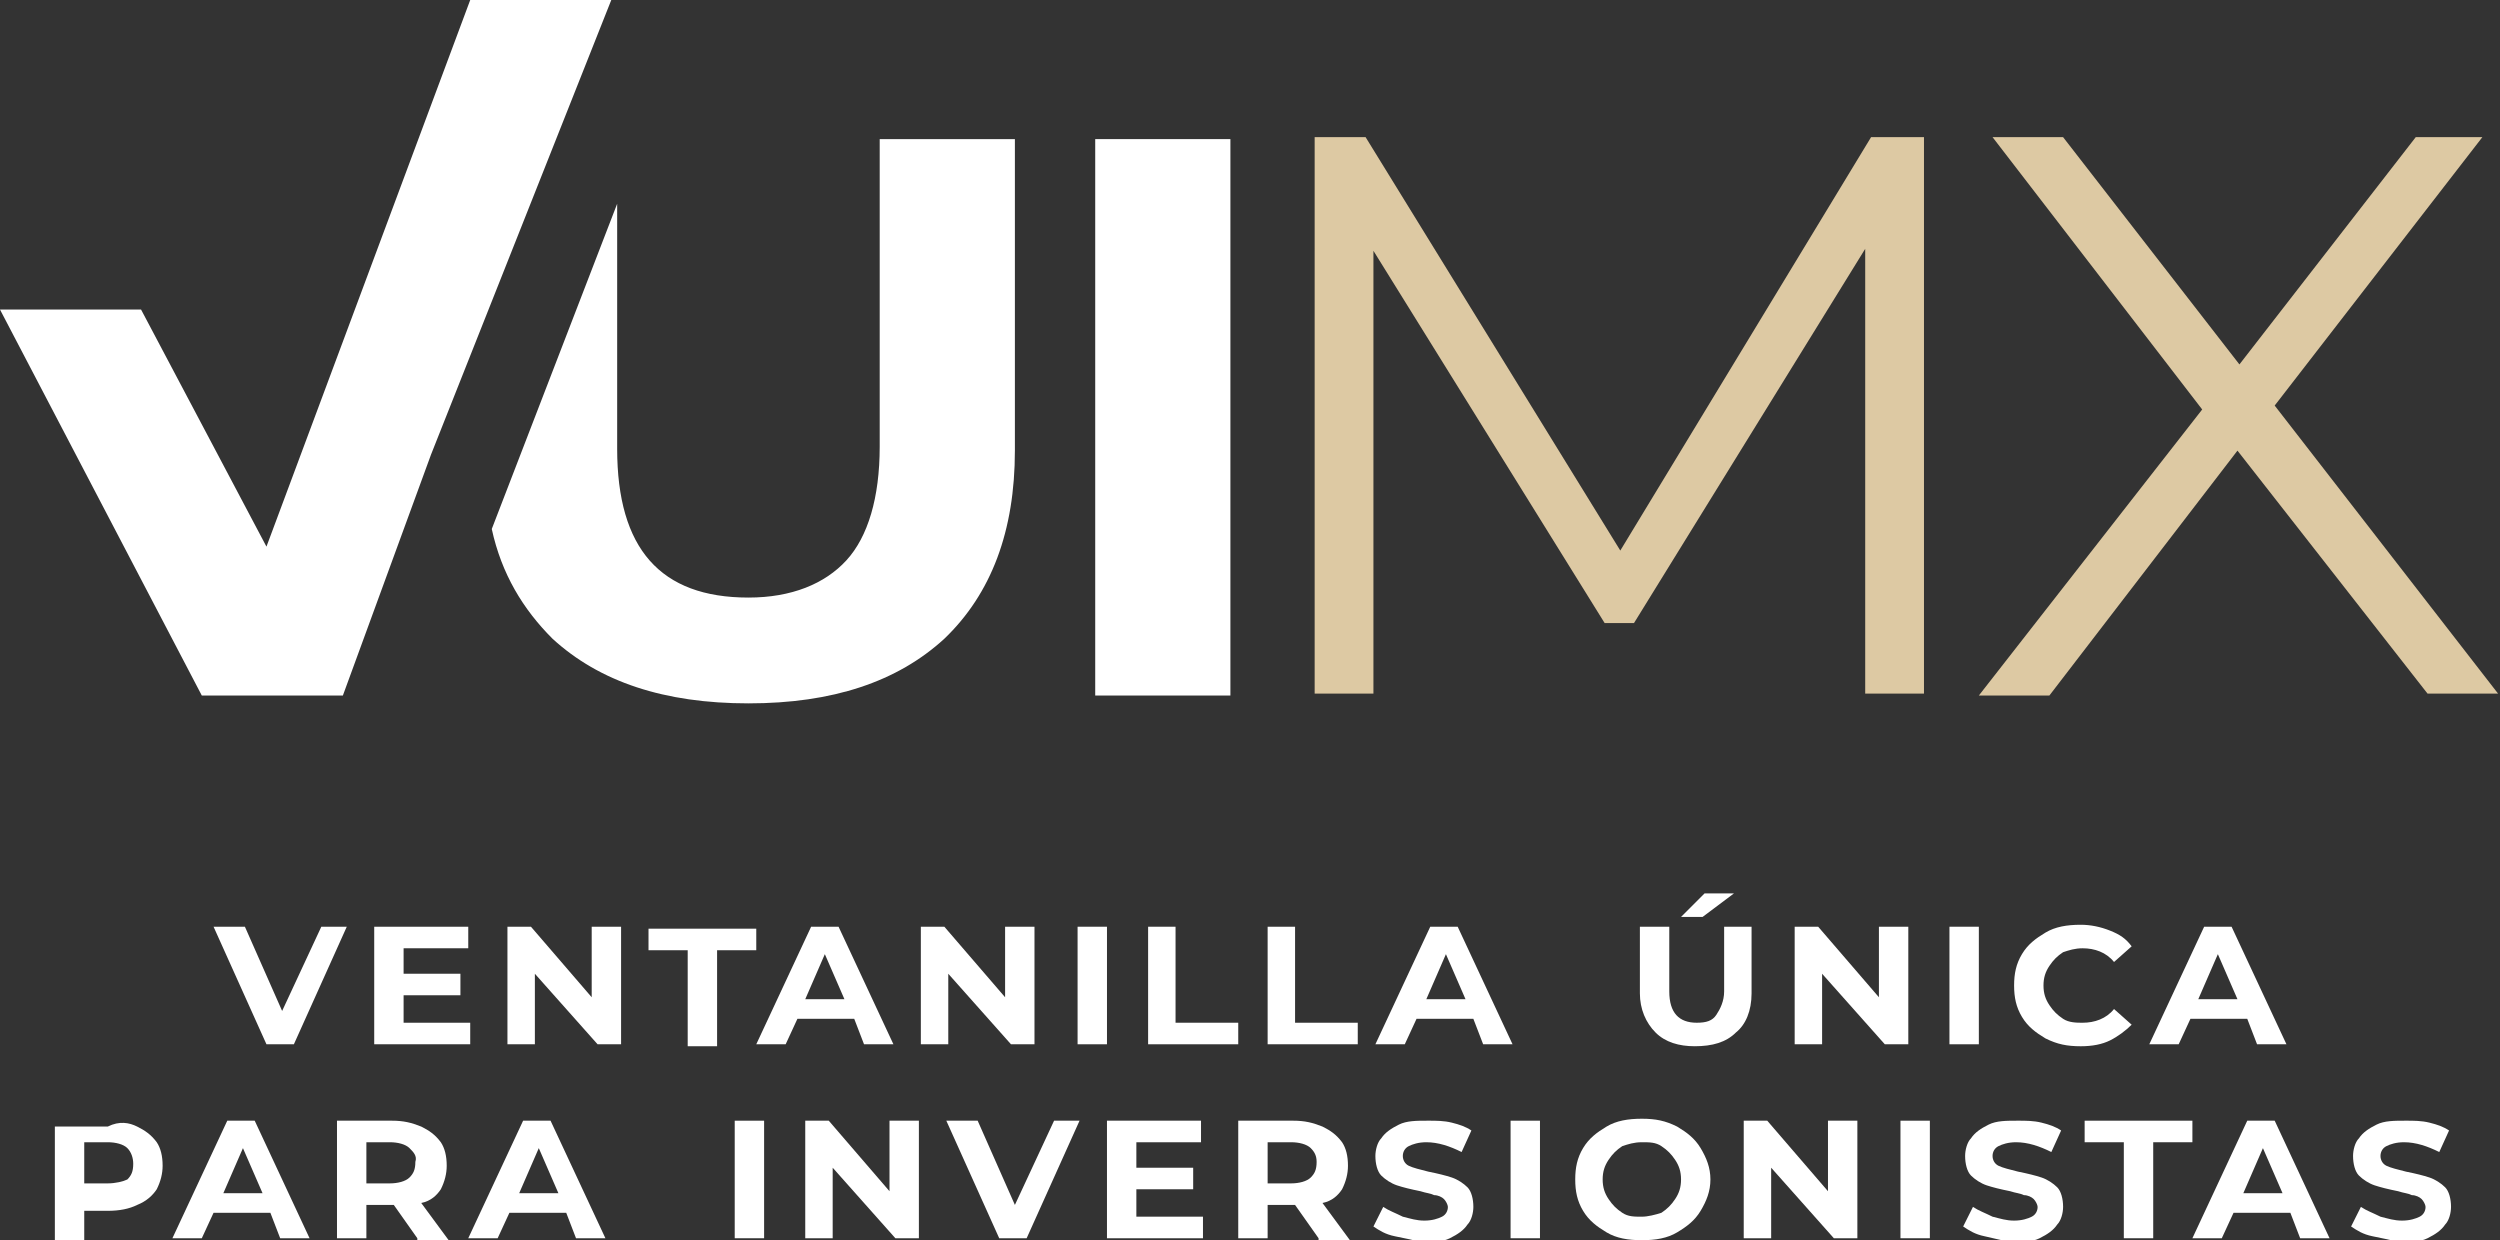
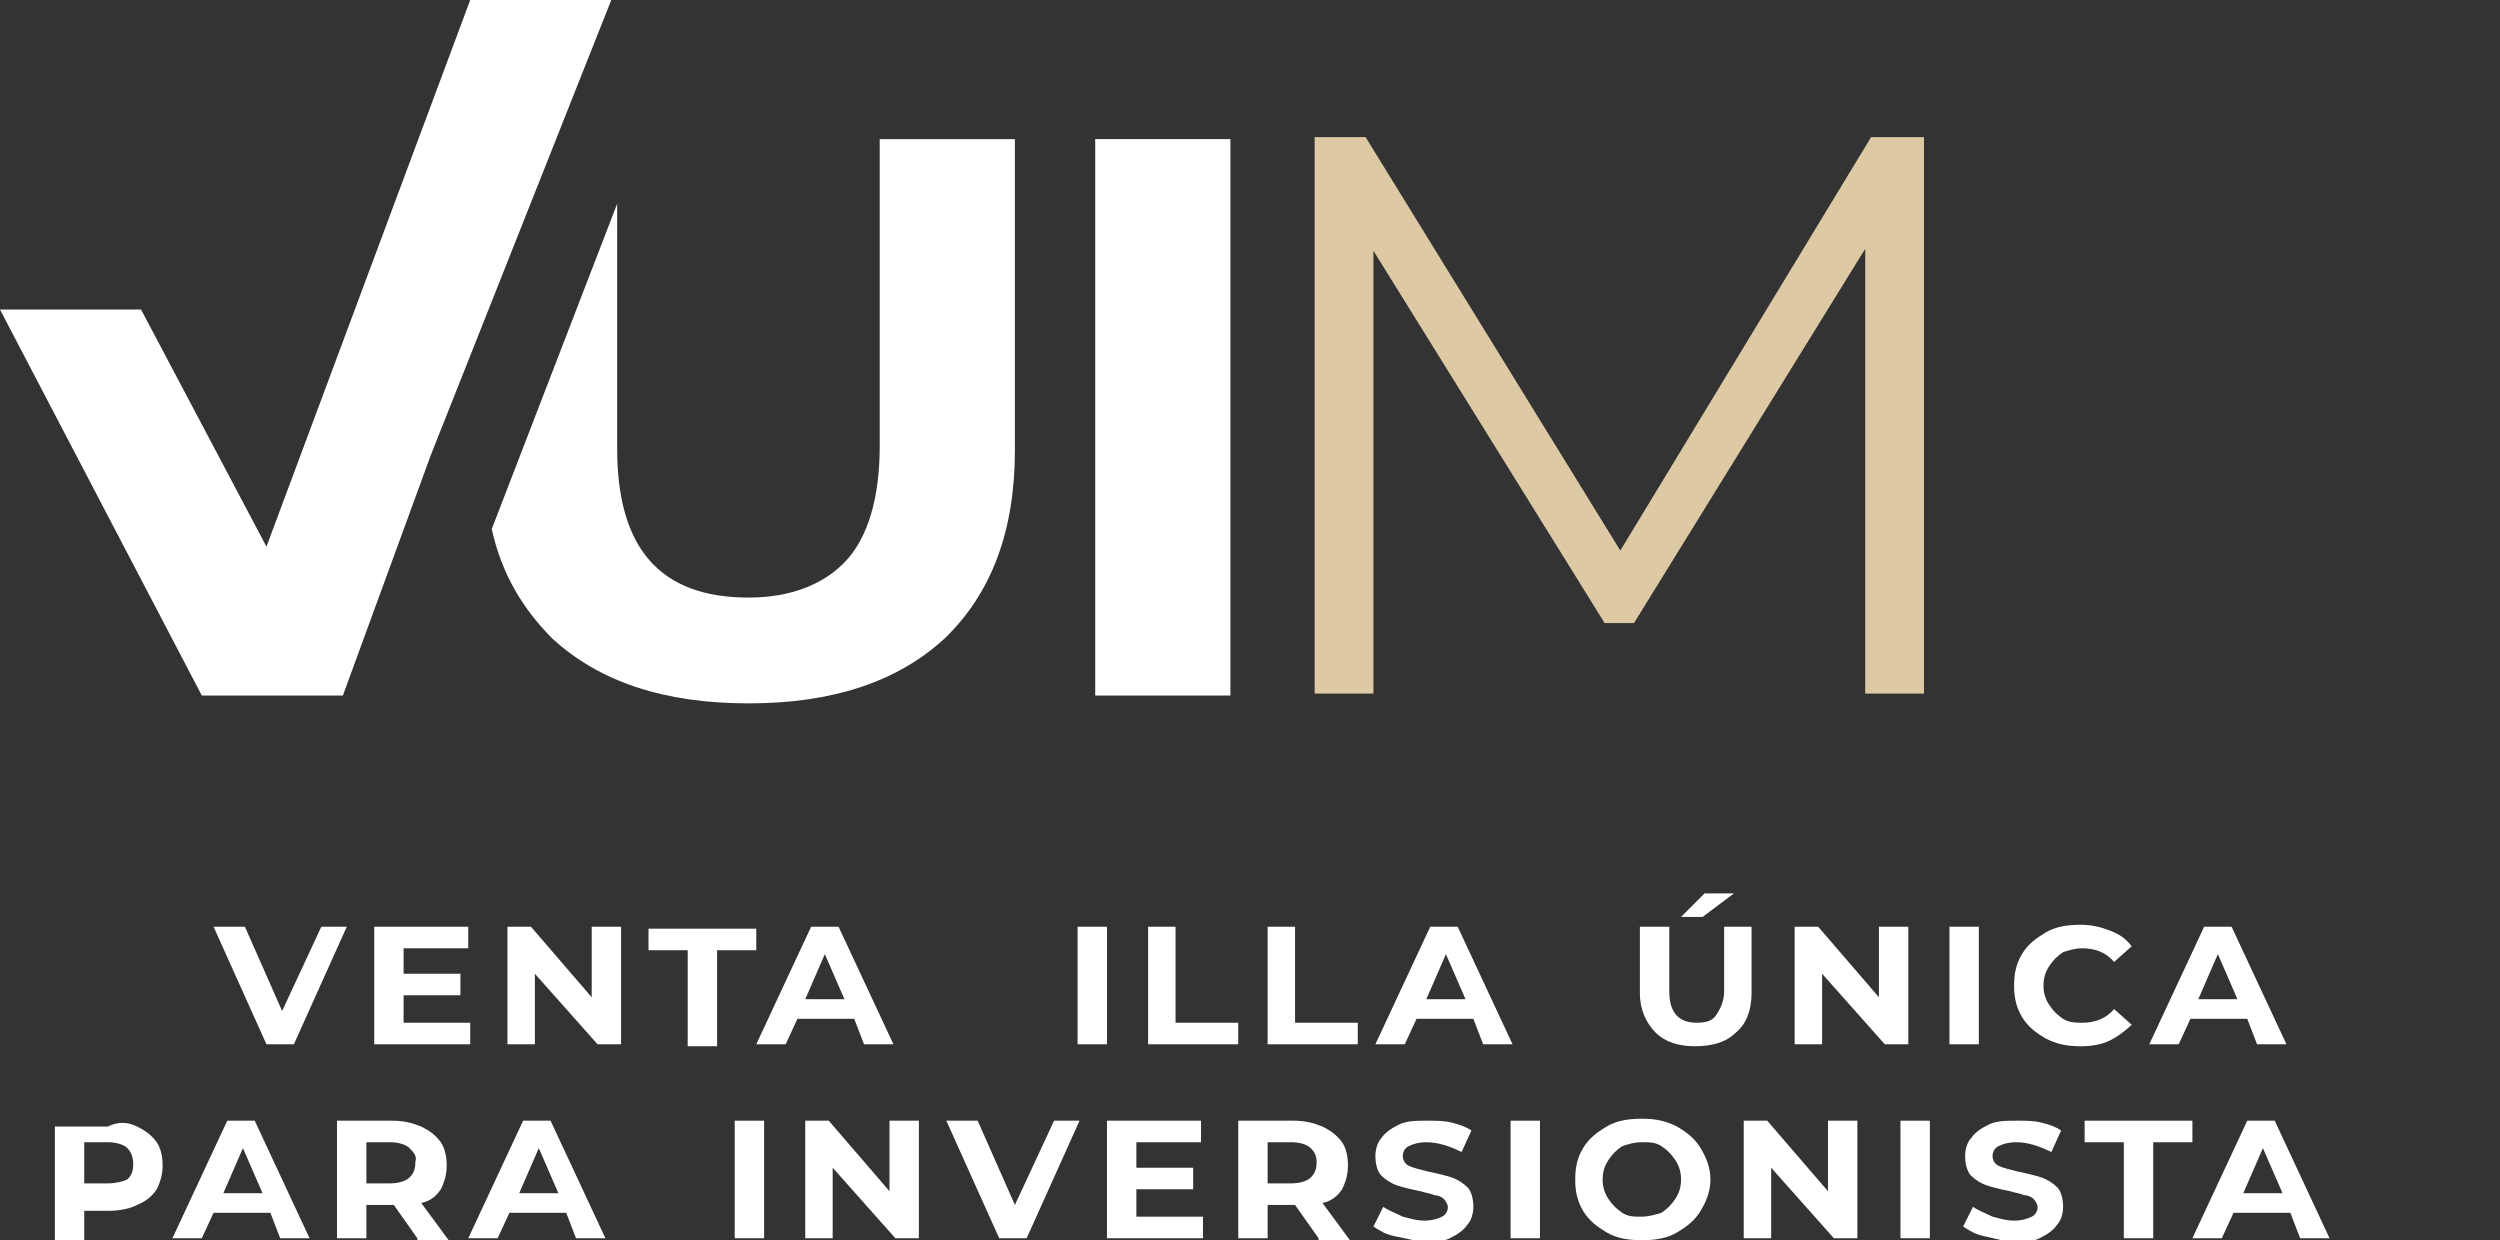
<svg xmlns="http://www.w3.org/2000/svg" version="1.1" id="Layer_1" x="0px" y="0px" viewBox="0 0 127.6 63.3" style="enable-background:new 0 0 127.6 63.3;" xml:space="preserve">
  <rect x="0" y="0" width="127.6" height="63.3" fill="#333333" stroke="none" />
  <style type="text/css">
	.st0{fill:#DDC9A3;}
	.st1{fill:#FFFFFF;}
</style>
  <g>
    <g>
      <g>
        <path class="st0" d="M98.2,7v28.4h-3V12.7L83.4,31.8h-1.5l-11.8-19v22.6h-3V7h2.6l13,21.1L95.5,7H98.2z" />
-         <path class="st0" d="M123.9,35.4L114.2,23l-9.6,12.5H101l11.4-14.6L101.7,7h3.6l9,11.6l9-11.6h3.4l-10.6,13.7l11.4,14.7H123.9z" />
      </g>
      <path class="st1" d="M55.9,7.1h6.9v28.4h-6.9V7.1z" />
      <polygon class="st1" points="31.2,0 22,23.2 17.5,35.5 10.3,35.5 0,15.8 7.2,15.8 13.6,27.9 24,0   " />
      <g>
        <path class="st1" d="M44.9,7.1v15.7c0,2.6-0.6,4.6-1.7,5.8c-1.1,1.2-2.8,1.9-5,1.9c-4.5,0-6.7-2.5-6.7-7.6V10.4c0,0,0,0,0,0     L25.1,27c0.5,2.3,1.6,4.1,3.1,5.6c2.4,2.2,5.7,3.3,10,3.3s7.6-1.1,10-3.3c2.4-2.3,3.6-5.5,3.6-9.6V7.1H44.9z" />
      </g>
    </g>
    <g>
      <path class="st1" d="M17.7,47.3l-2.7,6h-1.4l-2.7-6h1.6l1.9,4.3l2-4.3H17.7z" />
      <path class="st1" d="M24,52.2v1.1h-4.9v-6h4.8v1.1h-3.3v1.3h2.9v1.1h-2.9v1.4H24z" />
      <path class="st1" d="M31.7,47.3v6h-1.2l-3.2-3.6v3.6h-1.4v-6h1.2l3.1,3.6v-3.6H31.7z" />
      <path class="st1" d="M35.1,48.5h-2v-1.1h5.5v1.1h-2v4.9h-1.5V48.5z" />
      <path class="st1" d="M43.6,52h-2.9l-0.6,1.3h-1.5l2.8-6h1.4l2.8,6h-1.5L43.6,52z M43.1,51l-1-2.3l-1,2.3H43.1z" />
-       <path class="st1" d="M52.8,47.3v6h-1.2l-3.2-3.6v3.6H47v-6h1.2l3.1,3.6v-3.6H52.8z" />
-       <path class="st1" d="M55,47.3h1.5v6H55V47.3z" />
+       <path class="st1" d="M55,47.3h1.5v6H55V47.3" />
      <path class="st1" d="M58.6,47.3H60v4.9h3.2v1.1h-4.6V47.3z" />
      <path class="st1" d="M64.6,47.3h1.5v4.9h3.2v1.1h-4.6V47.3z" />
      <path class="st1" d="M75.2,52h-2.9l-0.6,1.3h-1.5l2.8-6h1.4l2.8,6h-1.5L75.2,52z M74.8,51l-1-2.3l-1,2.3H74.8z" />
      <path class="st1" d="M84.5,52.7c-0.5-0.5-0.8-1.2-0.8-2v-3.4h1.5v3.3c0,1.1,0.5,1.6,1.4,1.6c0.5,0,0.8-0.1,1-0.4    c0.2-0.3,0.4-0.7,0.4-1.2v-3.3h1.4v3.4c0,0.9-0.3,1.6-0.8,2c-0.5,0.5-1.2,0.7-2.1,0.7C85.7,53.4,85,53.2,84.5,52.7z M87,45.6h1.5    l-1.6,1.2h-1.1L87,45.6z" />
      <path class="st1" d="M97.4,47.3v6h-1.2L93,49.7v3.6h-1.4v-6h1.2l3.1,3.6v-3.6H97.4z" />
      <path class="st1" d="M99.5,47.3h1.5v6h-1.5V47.3z" />
      <path class="st1" d="M104.4,53c-0.5-0.3-0.9-0.6-1.2-1.1c-0.3-0.5-0.4-1-0.4-1.6c0-0.6,0.1-1.1,0.4-1.6c0.3-0.5,0.7-0.8,1.2-1.1    c0.5-0.3,1.1-0.4,1.8-0.4c0.5,0,1,0.1,1.5,0.3s0.8,0.4,1.1,0.8l-0.9,0.8c-0.4-0.5-1-0.7-1.6-0.7c-0.4,0-0.7,0.1-1,0.2    c-0.3,0.2-0.5,0.4-0.7,0.7c-0.2,0.3-0.3,0.6-0.3,1s0.1,0.7,0.3,1c0.2,0.3,0.4,0.5,0.7,0.7c0.3,0.2,0.7,0.2,1,0.2    c0.6,0,1.2-0.2,1.6-0.7l0.9,0.8c-0.3,0.3-0.7,0.6-1.1,0.8c-0.4,0.2-0.9,0.3-1.5,0.3C105.5,53.4,105,53.3,104.4,53z" />
      <path class="st1" d="M114.7,52h-2.9l-0.6,1.3h-1.5l2.8-6h1.4l2.8,6h-1.5L114.7,52z M114.2,51l-1-2.3l-1,2.3H114.2z" />
    </g>
    <g>
      <path class="st1" d="M7,57.5c0.4,0.2,0.7,0.4,1,0.8c0.2,0.3,0.3,0.7,0.3,1.2c0,0.4-0.1,0.8-0.3,1.2c-0.2,0.3-0.5,0.6-1,0.8    c-0.4,0.2-0.9,0.3-1.5,0.3H4.3v1.7H2.8v-6h2.7C6.1,57.2,6.6,57.3,7,57.5z M6.5,60.2c0.2-0.2,0.3-0.4,0.3-0.8    c0-0.3-0.1-0.6-0.3-0.8c-0.2-0.2-0.6-0.3-1-0.3H4.3v2.1h1.2C5.9,60.4,6.3,60.3,6.5,60.2z" />
      <path class="st1" d="M13.8,61.9h-2.9l-0.6,1.3H8.8l2.8-6h1.4l2.8,6h-1.5L13.8,61.9z M13.4,60.9l-1-2.3l-1,2.3H13.4z" />
      <path class="st1" d="M21.3,63.2l-1.2-1.7H20h-1.3v1.7h-1.5v-6H20c0.6,0,1,0.1,1.5,0.3c0.4,0.2,0.7,0.4,1,0.8    c0.2,0.3,0.3,0.7,0.3,1.2c0,0.4-0.1,0.8-0.3,1.2c-0.2,0.3-0.5,0.6-1,0.7l1.4,1.9H21.3z M20.9,58.6c-0.2-0.2-0.6-0.3-1-0.3h-1.2    v2.1h1.2c0.4,0,0.8-0.1,1-0.3s0.3-0.4,0.3-0.8C21.3,59,21.1,58.8,20.9,58.6z" />
      <path class="st1" d="M28.9,61.9H26l-0.6,1.3h-1.5l2.8-6h1.4l2.8,6h-1.5L28.9,61.9z M28.5,60.9l-1-2.3l-1,2.3H28.5z" />
      <path class="st1" d="M37.5,57.2h1.5v6h-1.5V57.2z" />
      <path class="st1" d="M46.9,57.2v6h-1.2l-3.2-3.6v3.6h-1.4v-6h1.2l3.1,3.6v-3.6H46.9z" />
      <path class="st1" d="M55.1,57.2l-2.7,6H51l-2.7-6h1.6l1.9,4.3l2-4.3H55.1z" />
      <path class="st1" d="M61.4,62.1v1.1h-4.9v-6h4.8v1.1h-3.3v1.3h2.9v1.1h-2.9v1.4H61.4z" />
      <path class="st1" d="M67.3,63.2l-1.2-1.7H66h-1.3v1.7h-1.5v-6H66c0.6,0,1,0.1,1.5,0.3c0.4,0.2,0.7,0.4,1,0.8    c0.2,0.3,0.3,0.7,0.3,1.2c0,0.4-0.1,0.8-0.3,1.2c-0.2,0.3-0.5,0.6-1,0.7l1.4,1.9H67.3z M66.9,58.6c-0.2-0.2-0.6-0.3-1-0.3h-1.2    v2.1h1.2c0.4,0,0.8-0.1,1-0.3s0.3-0.4,0.3-0.8C67.2,59,67.1,58.8,66.9,58.6z" />
      <path class="st1" d="M71.2,63.1c-0.5-0.1-0.8-0.3-1.1-0.5l0.5-1c0.3,0.2,0.6,0.3,1,0.5c0.4,0.1,0.7,0.2,1.1,0.2    c0.4,0,0.7-0.1,0.9-0.2c0.2-0.1,0.3-0.3,0.3-0.5c0-0.1-0.1-0.3-0.2-0.4c-0.1-0.1-0.3-0.2-0.5-0.2c-0.2-0.1-0.4-0.1-0.7-0.2    c-0.5-0.1-0.9-0.2-1.2-0.3c-0.3-0.1-0.6-0.3-0.8-0.5c-0.2-0.2-0.3-0.6-0.3-1c0-0.3,0.1-0.7,0.3-0.9c0.2-0.3,0.5-0.5,0.9-0.7    c0.4-0.2,0.9-0.2,1.5-0.2c0.4,0,0.8,0,1.2,0.1c0.4,0.1,0.7,0.2,1,0.4l-0.5,1.1c-0.6-0.3-1.2-0.5-1.8-0.5c-0.4,0-0.7,0.1-0.9,0.2    c-0.2,0.1-0.3,0.3-0.3,0.5c0,0.2,0.1,0.4,0.3,0.5c0.2,0.1,0.6,0.2,1,0.3c0.5,0.1,0.9,0.2,1.2,0.3c0.3,0.1,0.6,0.3,0.8,0.5    c0.2,0.2,0.3,0.6,0.3,1c0,0.3-0.1,0.7-0.3,0.9c-0.2,0.3-0.5,0.5-0.9,0.7c-0.4,0.2-0.9,0.2-1.5,0.2C72.2,63.3,71.7,63.2,71.2,63.1z    " />
      <path class="st1" d="M77.1,57.2h1.5v6h-1.5V57.2z" />
      <path class="st1" d="M82,62.9c-0.5-0.3-0.9-0.6-1.2-1.1c-0.3-0.5-0.4-1-0.4-1.6c0-0.6,0.1-1.1,0.4-1.6c0.3-0.5,0.7-0.8,1.2-1.1    c0.5-0.3,1.1-0.4,1.8-0.4c0.7,0,1.2,0.1,1.8,0.4c0.5,0.3,0.9,0.6,1.2,1.1c0.3,0.5,0.5,1,0.5,1.6c0,0.6-0.2,1.1-0.5,1.6    c-0.3,0.5-0.7,0.8-1.2,1.1c-0.5,0.3-1.1,0.4-1.8,0.4C83.1,63.3,82.5,63.2,82,62.9z M84.8,61.9c0.3-0.2,0.5-0.4,0.7-0.7    c0.2-0.3,0.3-0.6,0.3-1s-0.1-0.7-0.3-1c-0.2-0.3-0.4-0.5-0.7-0.7c-0.3-0.2-0.6-0.2-1-0.2c-0.4,0-0.7,0.1-1,0.2    c-0.3,0.2-0.5,0.4-0.7,0.7c-0.2,0.3-0.3,0.6-0.3,1s0.1,0.7,0.3,1c0.2,0.3,0.4,0.5,0.7,0.7c0.3,0.2,0.6,0.2,1,0.2    C84.1,62.1,84.5,62,84.8,61.9z" />
      <path class="st1" d="M94.8,57.2v6h-1.2l-3.2-3.6v3.6H89v-6h1.2l3.1,3.6v-3.6H94.8z" />
      <path class="st1" d="M97,57.2h1.5v6H97V57.2z" />
      <path class="st1" d="M101.3,63.1c-0.5-0.1-0.8-0.3-1.1-0.5l0.5-1c0.3,0.2,0.6,0.3,1,0.5c0.4,0.1,0.7,0.2,1.1,0.2    c0.4,0,0.7-0.1,0.9-0.2c0.2-0.1,0.3-0.3,0.3-0.5c0-0.1-0.1-0.3-0.2-0.4c-0.1-0.1-0.3-0.2-0.5-0.2c-0.2-0.1-0.4-0.1-0.7-0.2    c-0.5-0.1-0.9-0.2-1.2-0.3c-0.3-0.1-0.6-0.3-0.8-0.5c-0.2-0.2-0.3-0.6-0.3-1c0-0.3,0.1-0.7,0.3-0.9c0.2-0.3,0.5-0.5,0.9-0.7    c0.4-0.2,0.9-0.2,1.5-0.2c0.4,0,0.8,0,1.2,0.1c0.4,0.1,0.7,0.2,1,0.4l-0.5,1.1c-0.6-0.3-1.2-0.5-1.8-0.5c-0.4,0-0.7,0.1-0.9,0.2    c-0.2,0.1-0.3,0.3-0.3,0.5c0,0.2,0.1,0.4,0.3,0.5c0.2,0.1,0.6,0.2,1,0.3c0.5,0.1,0.9,0.2,1.2,0.3c0.3,0.1,0.6,0.3,0.8,0.5    c0.2,0.2,0.3,0.6,0.3,1c0,0.3-0.1,0.7-0.3,0.9c-0.2,0.3-0.5,0.5-0.9,0.7c-0.4,0.2-0.9,0.2-1.5,0.2    C102.2,63.3,101.7,63.2,101.3,63.1z" />
      <path class="st1" d="M108.4,58.3h-2v-1.1h5.5v1.1h-2v4.9h-1.5V58.3z" />
      <path class="st1" d="M116.9,61.9H114l-0.6,1.3h-1.5l2.8-6h1.4l2.8,6h-1.5L116.9,61.9z M116.5,60.9l-1-2.3l-1,2.3H116.5z" />
-       <path class="st1" d="M121.1,63.1c-0.5-0.1-0.8-0.3-1.1-0.5l0.5-1c0.3,0.2,0.6,0.3,1,0.5c0.4,0.1,0.7,0.2,1.1,0.2    c0.4,0,0.7-0.1,0.9-0.2c0.2-0.1,0.3-0.3,0.3-0.5c0-0.1-0.1-0.3-0.2-0.4c-0.1-0.1-0.3-0.2-0.5-0.2c-0.2-0.1-0.4-0.1-0.7-0.2    c-0.5-0.1-0.9-0.2-1.2-0.3c-0.3-0.1-0.6-0.3-0.8-0.5c-0.2-0.2-0.3-0.6-0.3-1c0-0.3,0.1-0.7,0.3-0.9c0.2-0.3,0.5-0.5,0.9-0.7    c0.4-0.2,0.9-0.2,1.5-0.2c0.4,0,0.8,0,1.2,0.1c0.4,0.1,0.7,0.2,1,0.4l-0.5,1.1c-0.6-0.3-1.2-0.5-1.8-0.5c-0.4,0-0.7,0.1-0.9,0.2    c-0.2,0.1-0.3,0.3-0.3,0.5c0,0.2,0.1,0.4,0.3,0.5c0.2,0.1,0.6,0.2,1,0.3c0.5,0.1,0.9,0.2,1.2,0.3c0.3,0.1,0.6,0.3,0.8,0.5    c0.2,0.2,0.3,0.6,0.3,1c0,0.3-0.1,0.7-0.3,0.9c-0.2,0.3-0.5,0.5-0.9,0.7c-0.4,0.2-0.9,0.2-1.5,0.2    C122.1,63.3,121.6,63.2,121.1,63.1z" />
    </g>
  </g>
</svg>